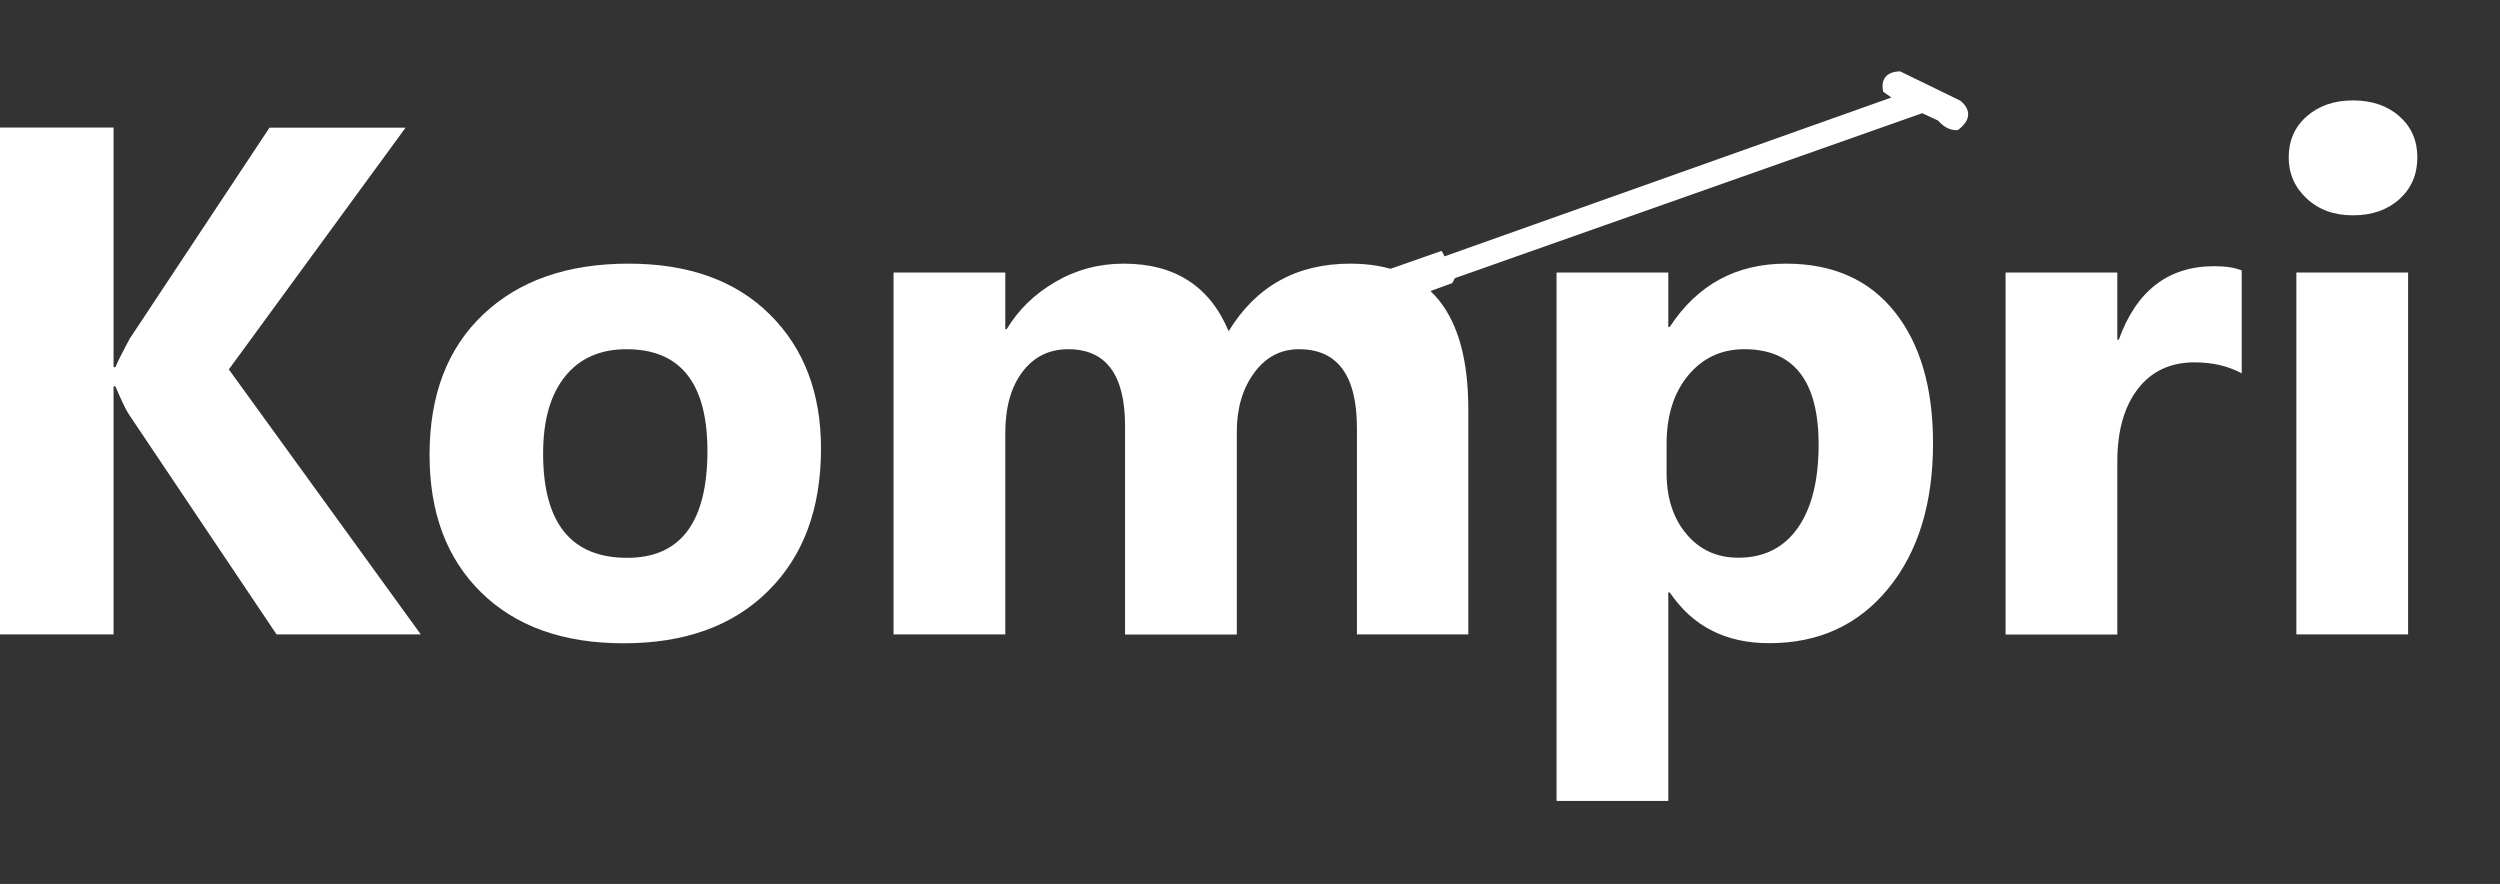
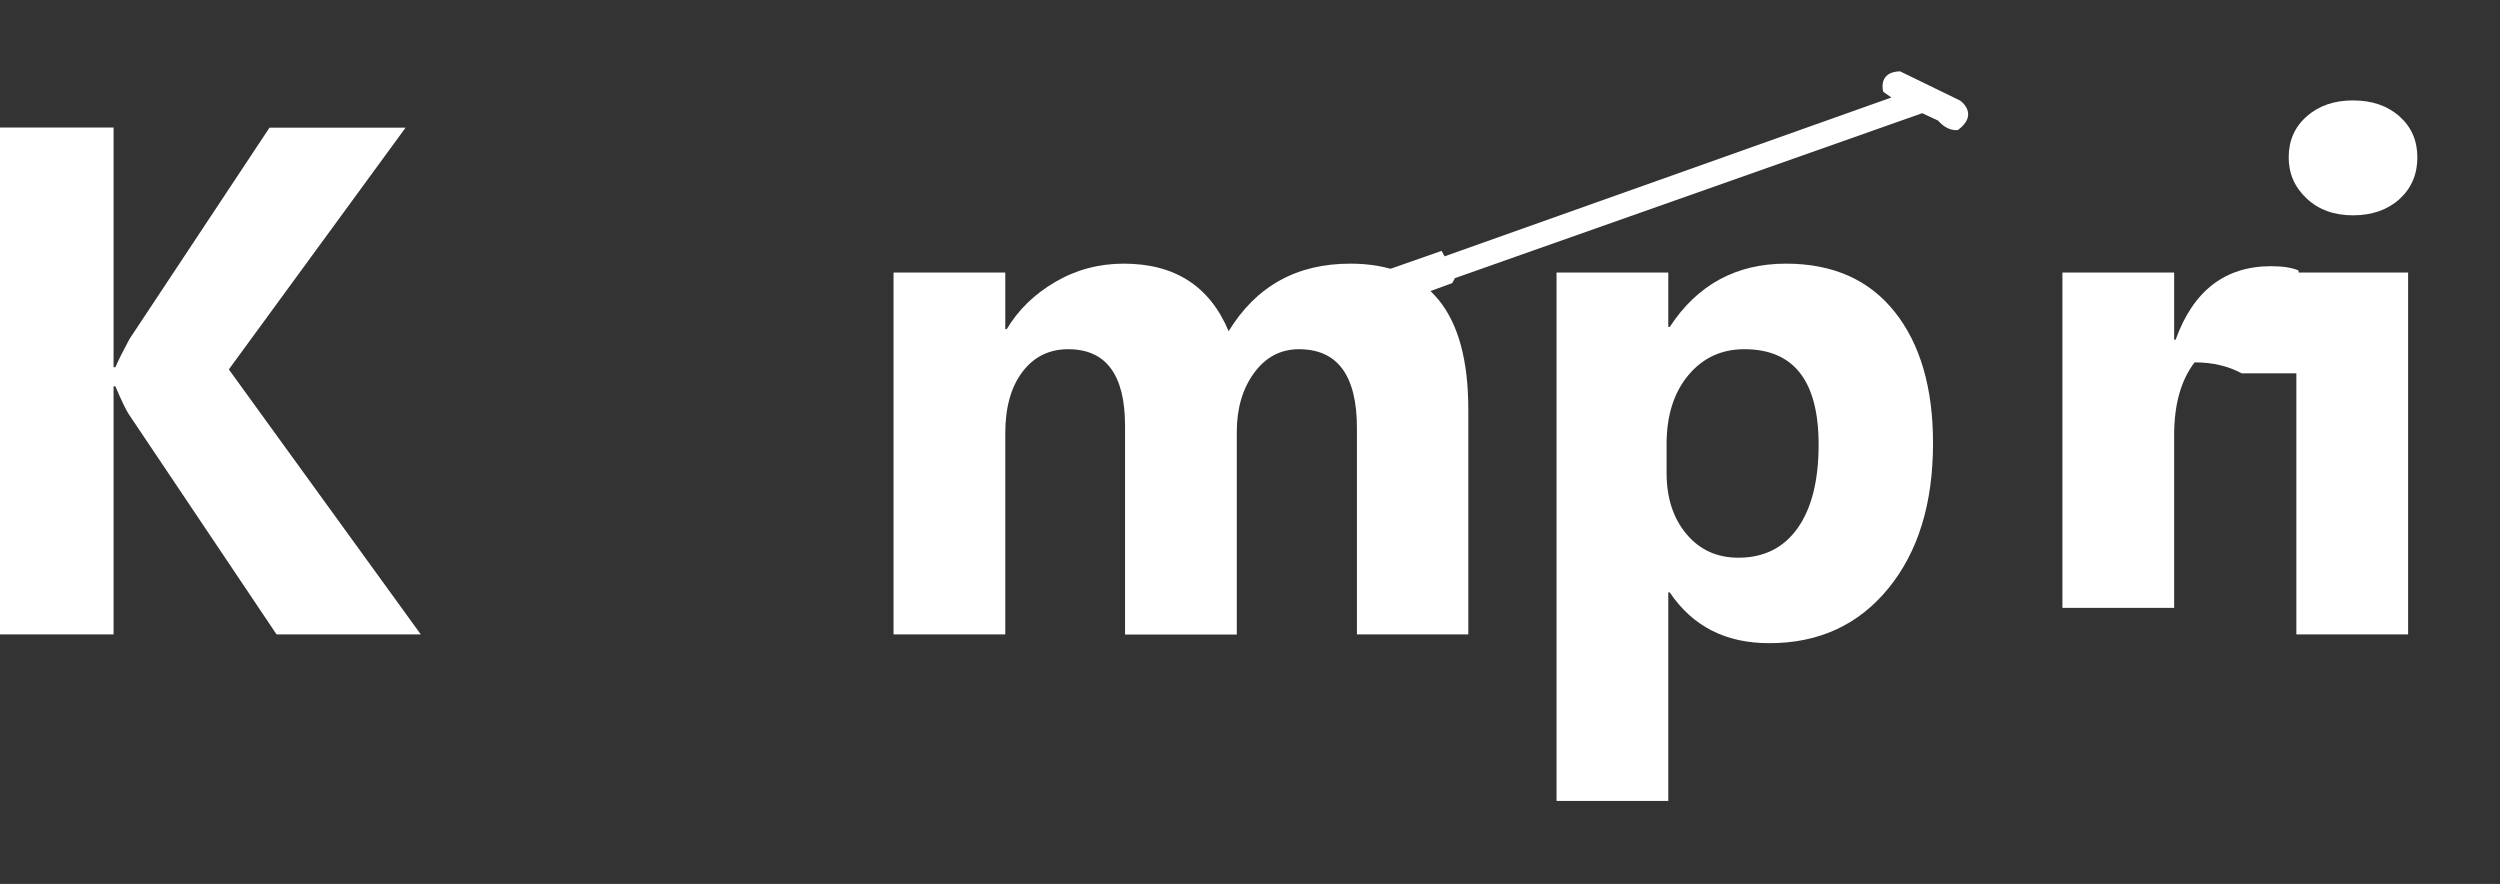
<svg xmlns="http://www.w3.org/2000/svg" xml:space="preserve" style="enable-background:new 0 0 2053.9 726.2;" viewBox="0 0 2053.9 726.2" y="0px" x="0px" id="Layer_1" version="1.1">
  <rect x="0" y="0" width="2053.9" height="726.2" fill="#333333" stroke="none" />
  <style type="text/css">
	.st0{fill:#FFFFFF;}
</style>
  <g>
    <path d="M345.7,521.2H227.2L105.8,340.3c-2.3-3.5-6-11.1-11-22.9h-1.5v203.8H-0.5V104.8h93.8v196.9h1.5   c2.3-5.4,6.2-13.2,11.6-23.2l115-173.6h111.8L188,303.5L345.7,521.2z" class="st0" />
-     <path d="M512.3,528.5c-49.6,0-88.5-13.9-116.9-41.7c-28.4-27.8-42.5-65.5-42.5-113.1c0-49.2,14.7-87.6,44.1-115.4   c29.4-27.8,69.2-41.7,119.3-41.7c49.4,0,88.1,13.9,116.1,41.7c28.1,27.8,42.1,64.5,42.1,110.2c0,49.4-14.5,88.4-43.4,117   C602.3,514.2,562.7,528.5,512.3,528.5z M514.7,286.9c-21.7,0-38.5,7.5-50.5,22.4c-12,14.9-18,36-18,63.3c0,57.1,23,85.7,69.1,85.7   c43.9,0,65.9-29.3,65.9-88C581.1,314.7,559,286.9,514.7,286.9z" class="st0" />
    <path d="M1206.3,521.2h-91.5V351.7c0-43.2-15.9-64.8-47.6-64.8c-15.1,0-27.4,6.5-36.9,19.5   c-9.5,13-14.2,29.1-14.2,48.5v166.4h-91.8V349.9c0-42-15.6-63-46.7-63c-15.7,0-28.2,6.2-37.6,18.6c-9.4,12.4-14.1,29.2-14.1,50.5   v165.2h-91.8V223.9h91.8v46.5h1.2c9.5-15.9,22.8-28.8,39.9-38.8c17.1-10,35.9-15,56.2-15c42,0,70.7,18.5,86.2,55.5   c22.6-37,55.9-55.5,99.9-55.5c64.7,0,97,39.9,97,119.6V521.2z" class="st0" />
    <path d="M1371.8,486.7h-1.2V658h-91.8V223.9h91.8v44.7h1.2c22.6-34.6,54.5-52,95.5-52c38.5,0,68.3,13.2,89.3,39.6   c21,26.4,31.5,62.4,31.5,107.9c0,49.6-12.2,89.3-36.7,119.3c-24.5,30-57.1,45-97.7,45C1417.9,528.5,1390.6,514.6,1371.8,486.7z    M1369.2,364.7v23.8c0,20.5,5.4,37.3,16.3,50.2c10.8,13,25.1,19.5,42.7,19.5c20.9,0,37.1-8.1,48.6-24.2   c11.5-16.2,17.3-39.1,17.3-68.7c0-52.3-20.3-78.4-61-78.4c-18.8,0-34.1,7.1-46,21.3C1375.2,322.5,1369.2,341.3,1369.2,364.7z" class="st0" />
-     <path d="M1841.6,306.7c-11-6-23.9-9-38.6-9c-19.9,0-35.5,7.3-46.7,21.9c-11.2,14.6-16.8,34.5-16.8,59.7v142h-91.8   V223.9h91.8v55.2h1.2c14.5-40.3,40.7-60.4,78.4-60.4c9.7,0,17.2,1.2,22.6,3.5V306.7z" class="st0" />
+     <path d="M1841.6,306.7c-11-6-23.9-9-38.6-9c-11.2,14.6-16.8,34.5-16.8,59.7v142h-91.8   V223.9h91.8v55.2h1.2c14.5-40.3,40.7-60.4,78.4-60.4c9.7,0,17.2,1.2,22.6,3.5V306.7z" class="st0" />
    <path d="M1933.1,176.9c-15.5,0-28.2-4.6-38-13.8c-9.9-9.2-14.8-20.5-14.8-33.8c0-13.7,4.9-25,14.8-33.7   s22.5-13.1,38-13.1c15.7,0,28.4,4.4,38.2,13.1c9.8,8.7,14.7,19.9,14.7,33.7c0,13.9-4.9,25.4-14.7,34.3   C1961.5,172.4,1948.8,176.9,1933.1,176.9z M1978.4,521.2h-91.8V223.9h91.8V521.2z" class="st0" />
  </g>
  <path d="M1036.4,257.9l148-51.8l2.4,4.5l367.1-130.5l-6.7-4.7c0,0-4.9-16.3,13.8-16.8l49.3,24c0,0,16.1,11-1.7,24.2  c0,0-8.1,1.8-16.3-7.7l-13.1-6.1l-383.9,135.5l-2.2,4.1l-148.9,54.2L1036.4,257.9z" class="st0" />
</svg>